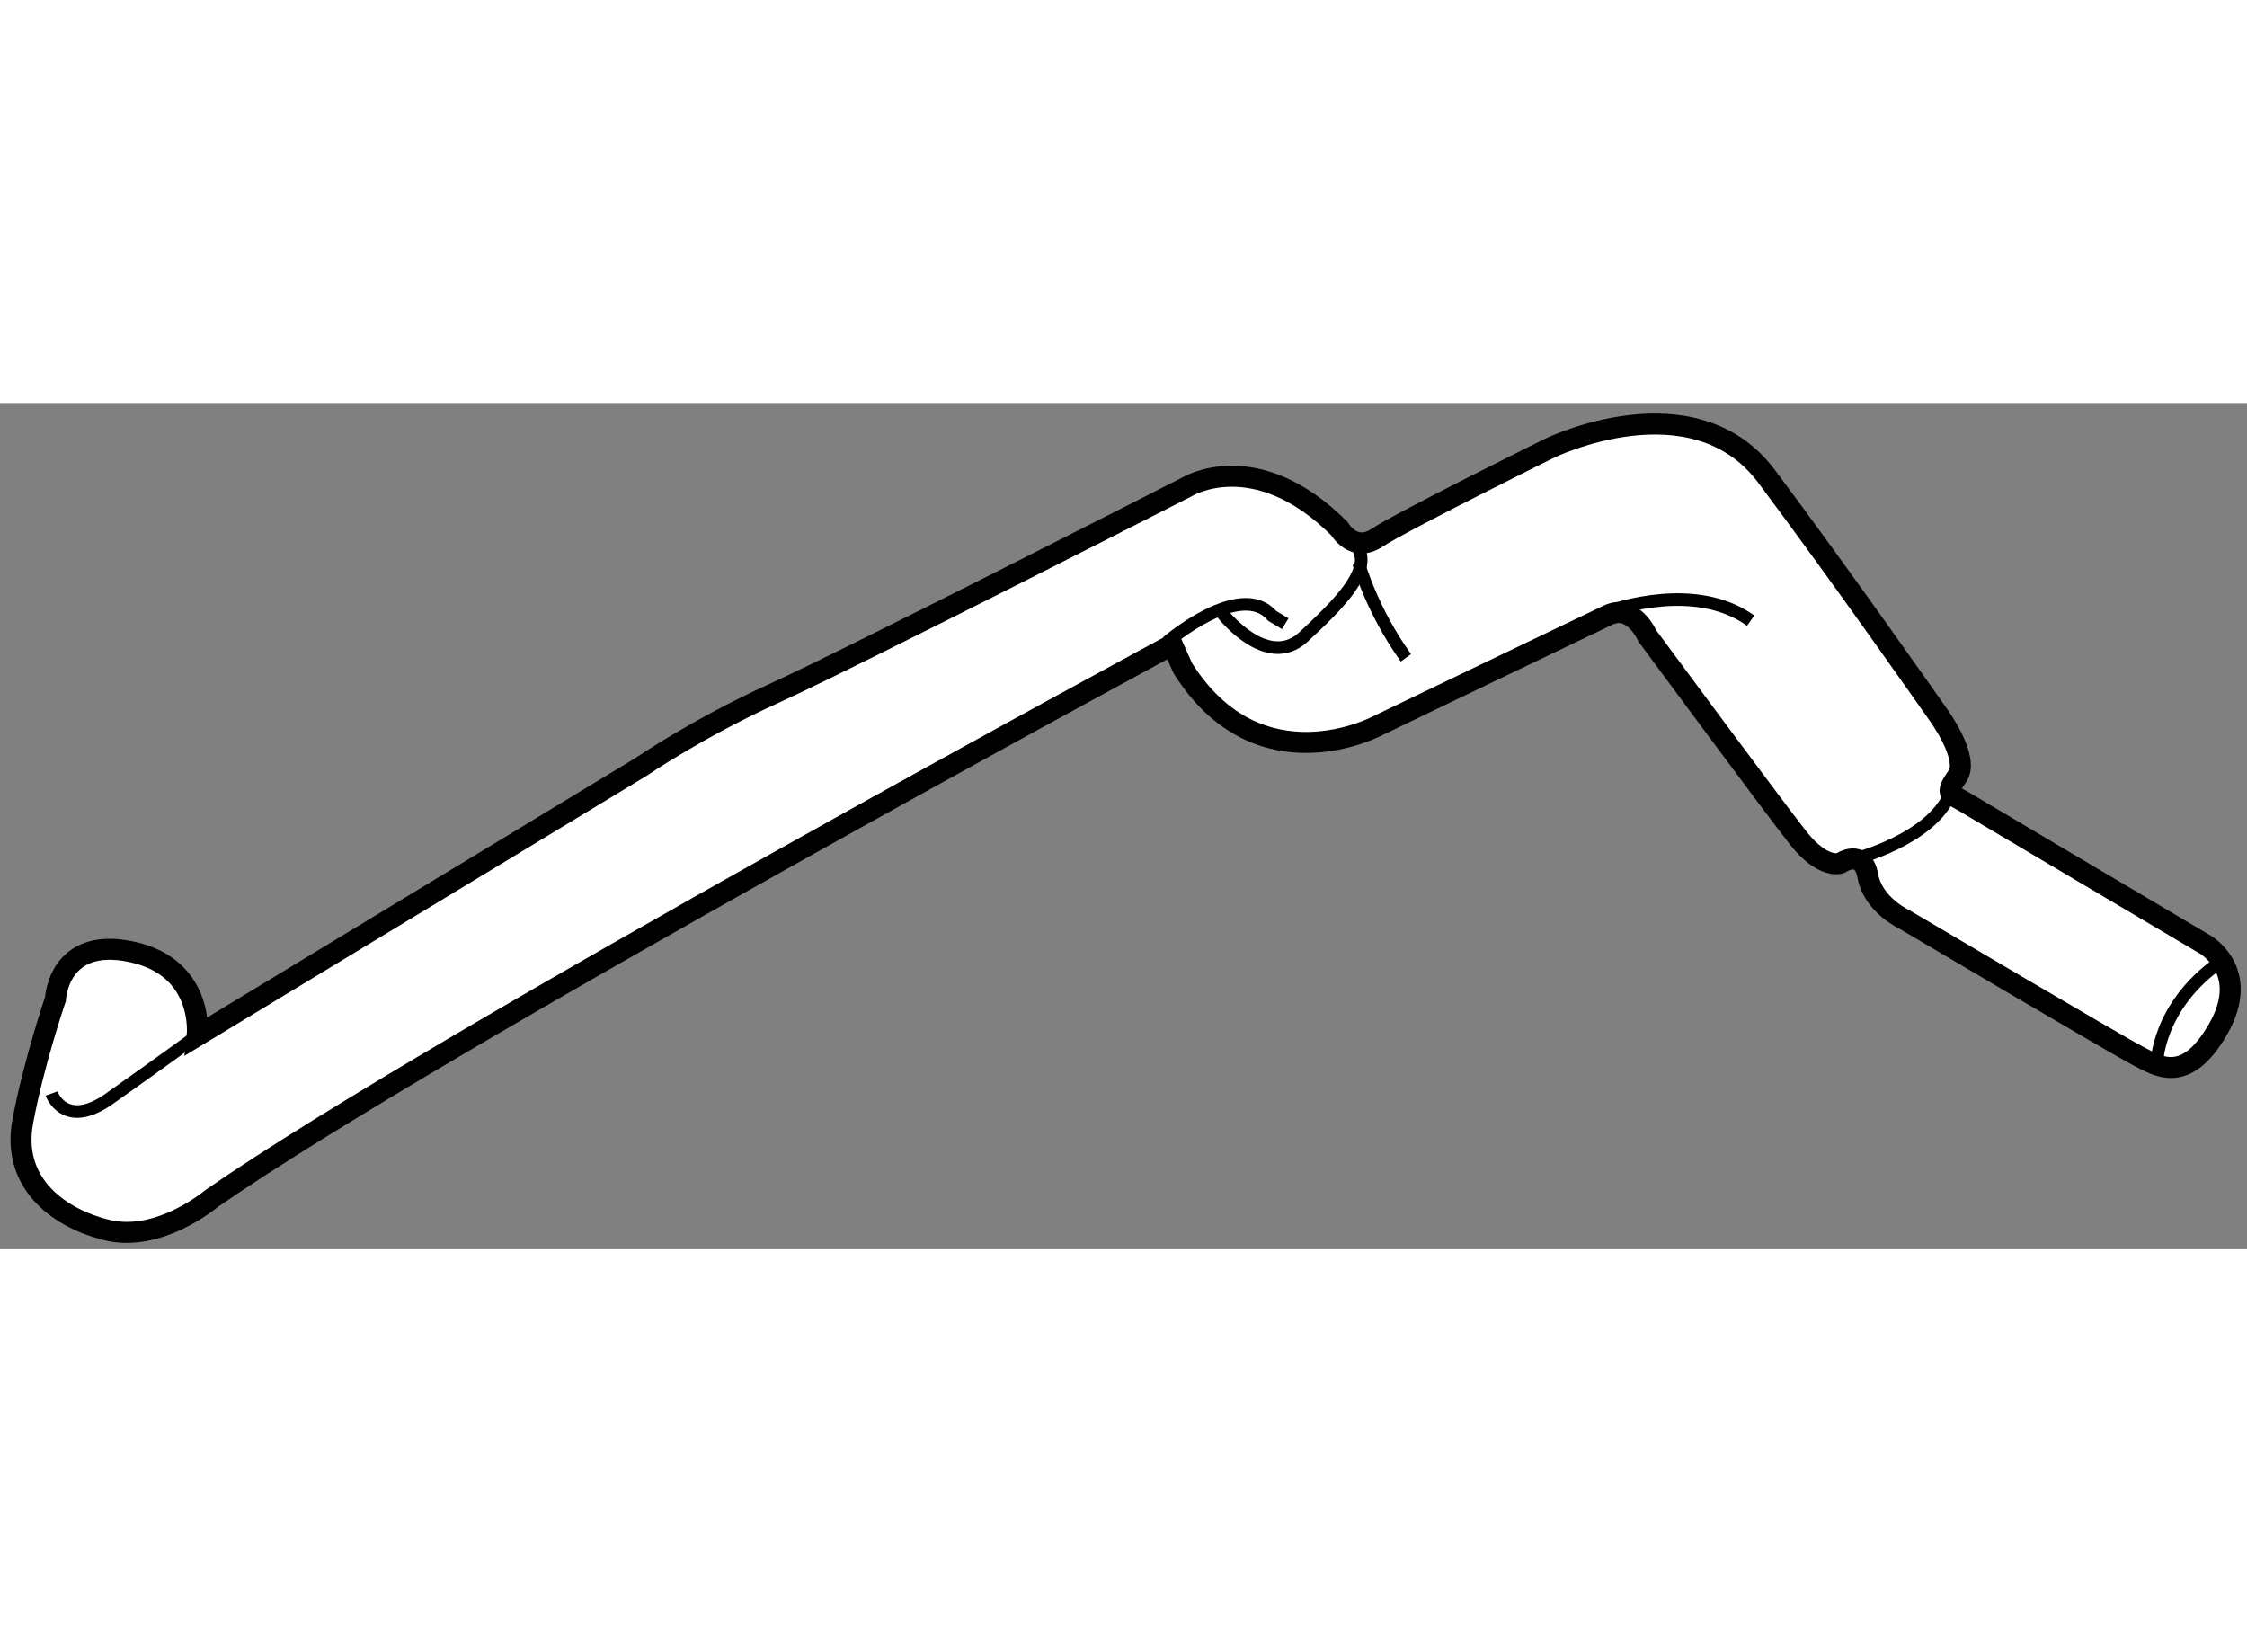
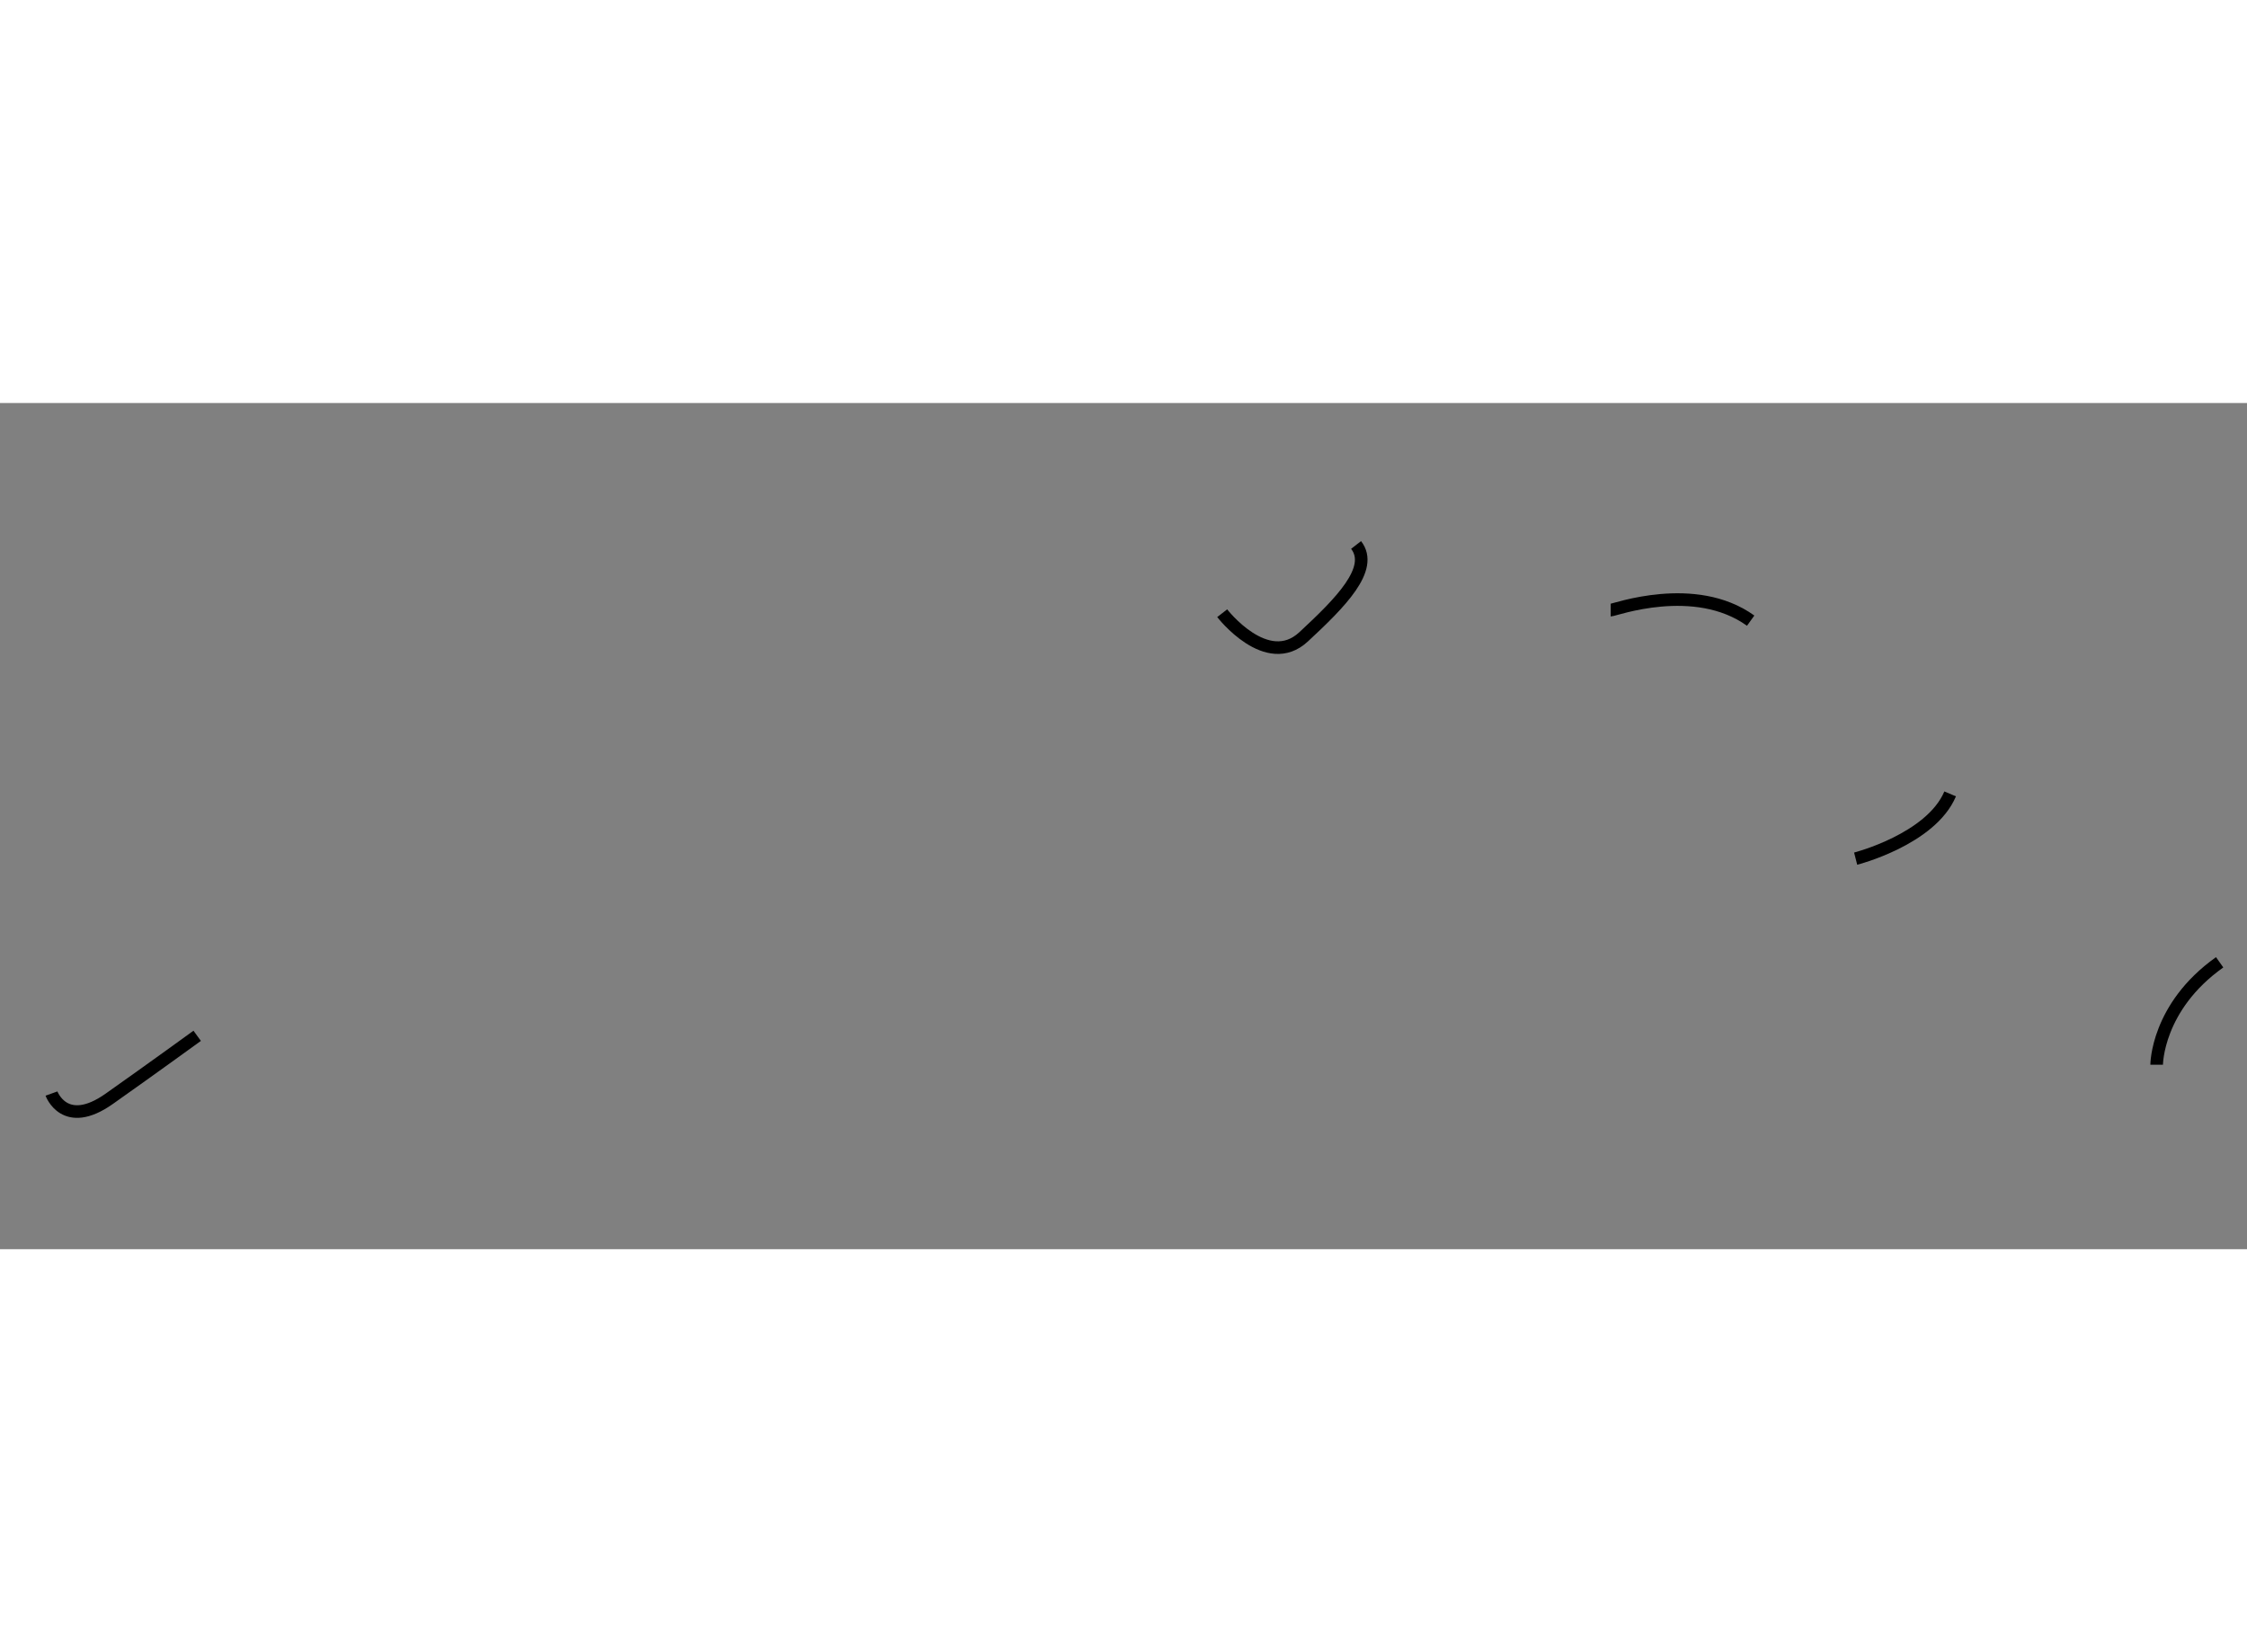
<svg xmlns="http://www.w3.org/2000/svg" version="1.1" x="0px" y="0px" width="244.8px" height="180px" viewBox="75.024 74.214 53.502 20.148" enable-background="new 0 0 244.8 180" xml:space="preserve">
  <rect x="75.024" y="74.214" width="53.502" height="20.148" fill="#808080" stroke="none" />
  <g>
-     <path fill="#FFFFFF" stroke="#000000" stroke-width="0.5" d="M76.344,88.406c0,0,0.063-1.5,1.813-1.125s1.563,2,1.563,2    l10.573-6.406c0,0,1.334-0.917,3.167-1.75s9.833-4.917,9.833-4.917s1.625-1,3.625,1c0,0,0.333,0.588,0.896,0.213    s4.104-2.13,4.104-2.13s3.417-1.667,5.167,0.667s4.083,5.667,4.083,5.667s0.771,1.047,0.458,1.484s-0.156,0.406,0.156,0.594    s5.75,3.406,5.75,3.406s1.094,0.625,0.313,2s-1.469,0.875-1.906,0.656s-5.563-3.25-5.563-3.25s-0.75-0.344-0.875-1.031    s-0.656-0.313-0.656-0.313s-0.406,0.156-1-0.594s-3.594-4.813-3.594-4.813s-0.344-0.781-0.938-0.5s-5.5,2.641-5.5,2.641    s-2.813,1.5-4.625-1.375l-0.25-0.563c0,0-17.375,9.375-22.875,13.188c0,0-1.25,1.063-2.5,0.75s-2.25-1.188-2-2.563    S76.344,88.406,76.344,88.406z" />
    <path fill="none" stroke="#000000" stroke-width="0.3" d="M76.25,90.656c0,0,0.313,0.875,1.375,0.125s2.094-1.5,2.094-1.5" />
-     <path fill="none" stroke="#000000" stroke-width="0.3" d="M102.813,79.906c0,0,1.75-1.5,2.5-0.625l0.313,0.188" />
    <path fill="none" stroke="#000000" stroke-width="0.3" d="M104.125,79.219c0,0,1.063,1.375,1.938,0.563s1.688-1.625,1.25-2.188" />
-     <path fill="none" stroke="#000000" stroke-width="0.3" d="M107.375,78.031c0,0,0.313,1.125,1.125,2.25" />
    <path fill="none" stroke="#000000" stroke-width="0.3" d="M113.375,79.146c0.083,0,2-0.708,3.333,0.25" />
    <path fill="none" stroke="#000000" stroke-width="0.3" d="M119.208,85.063c0,0,1.792-0.458,2.25-1.542" />
    <path fill="none" stroke="#000000" stroke-width="0.3" d="M126.375,89.969c0,0,0-1.375,1.5-2.438" />
  </g>
</svg>